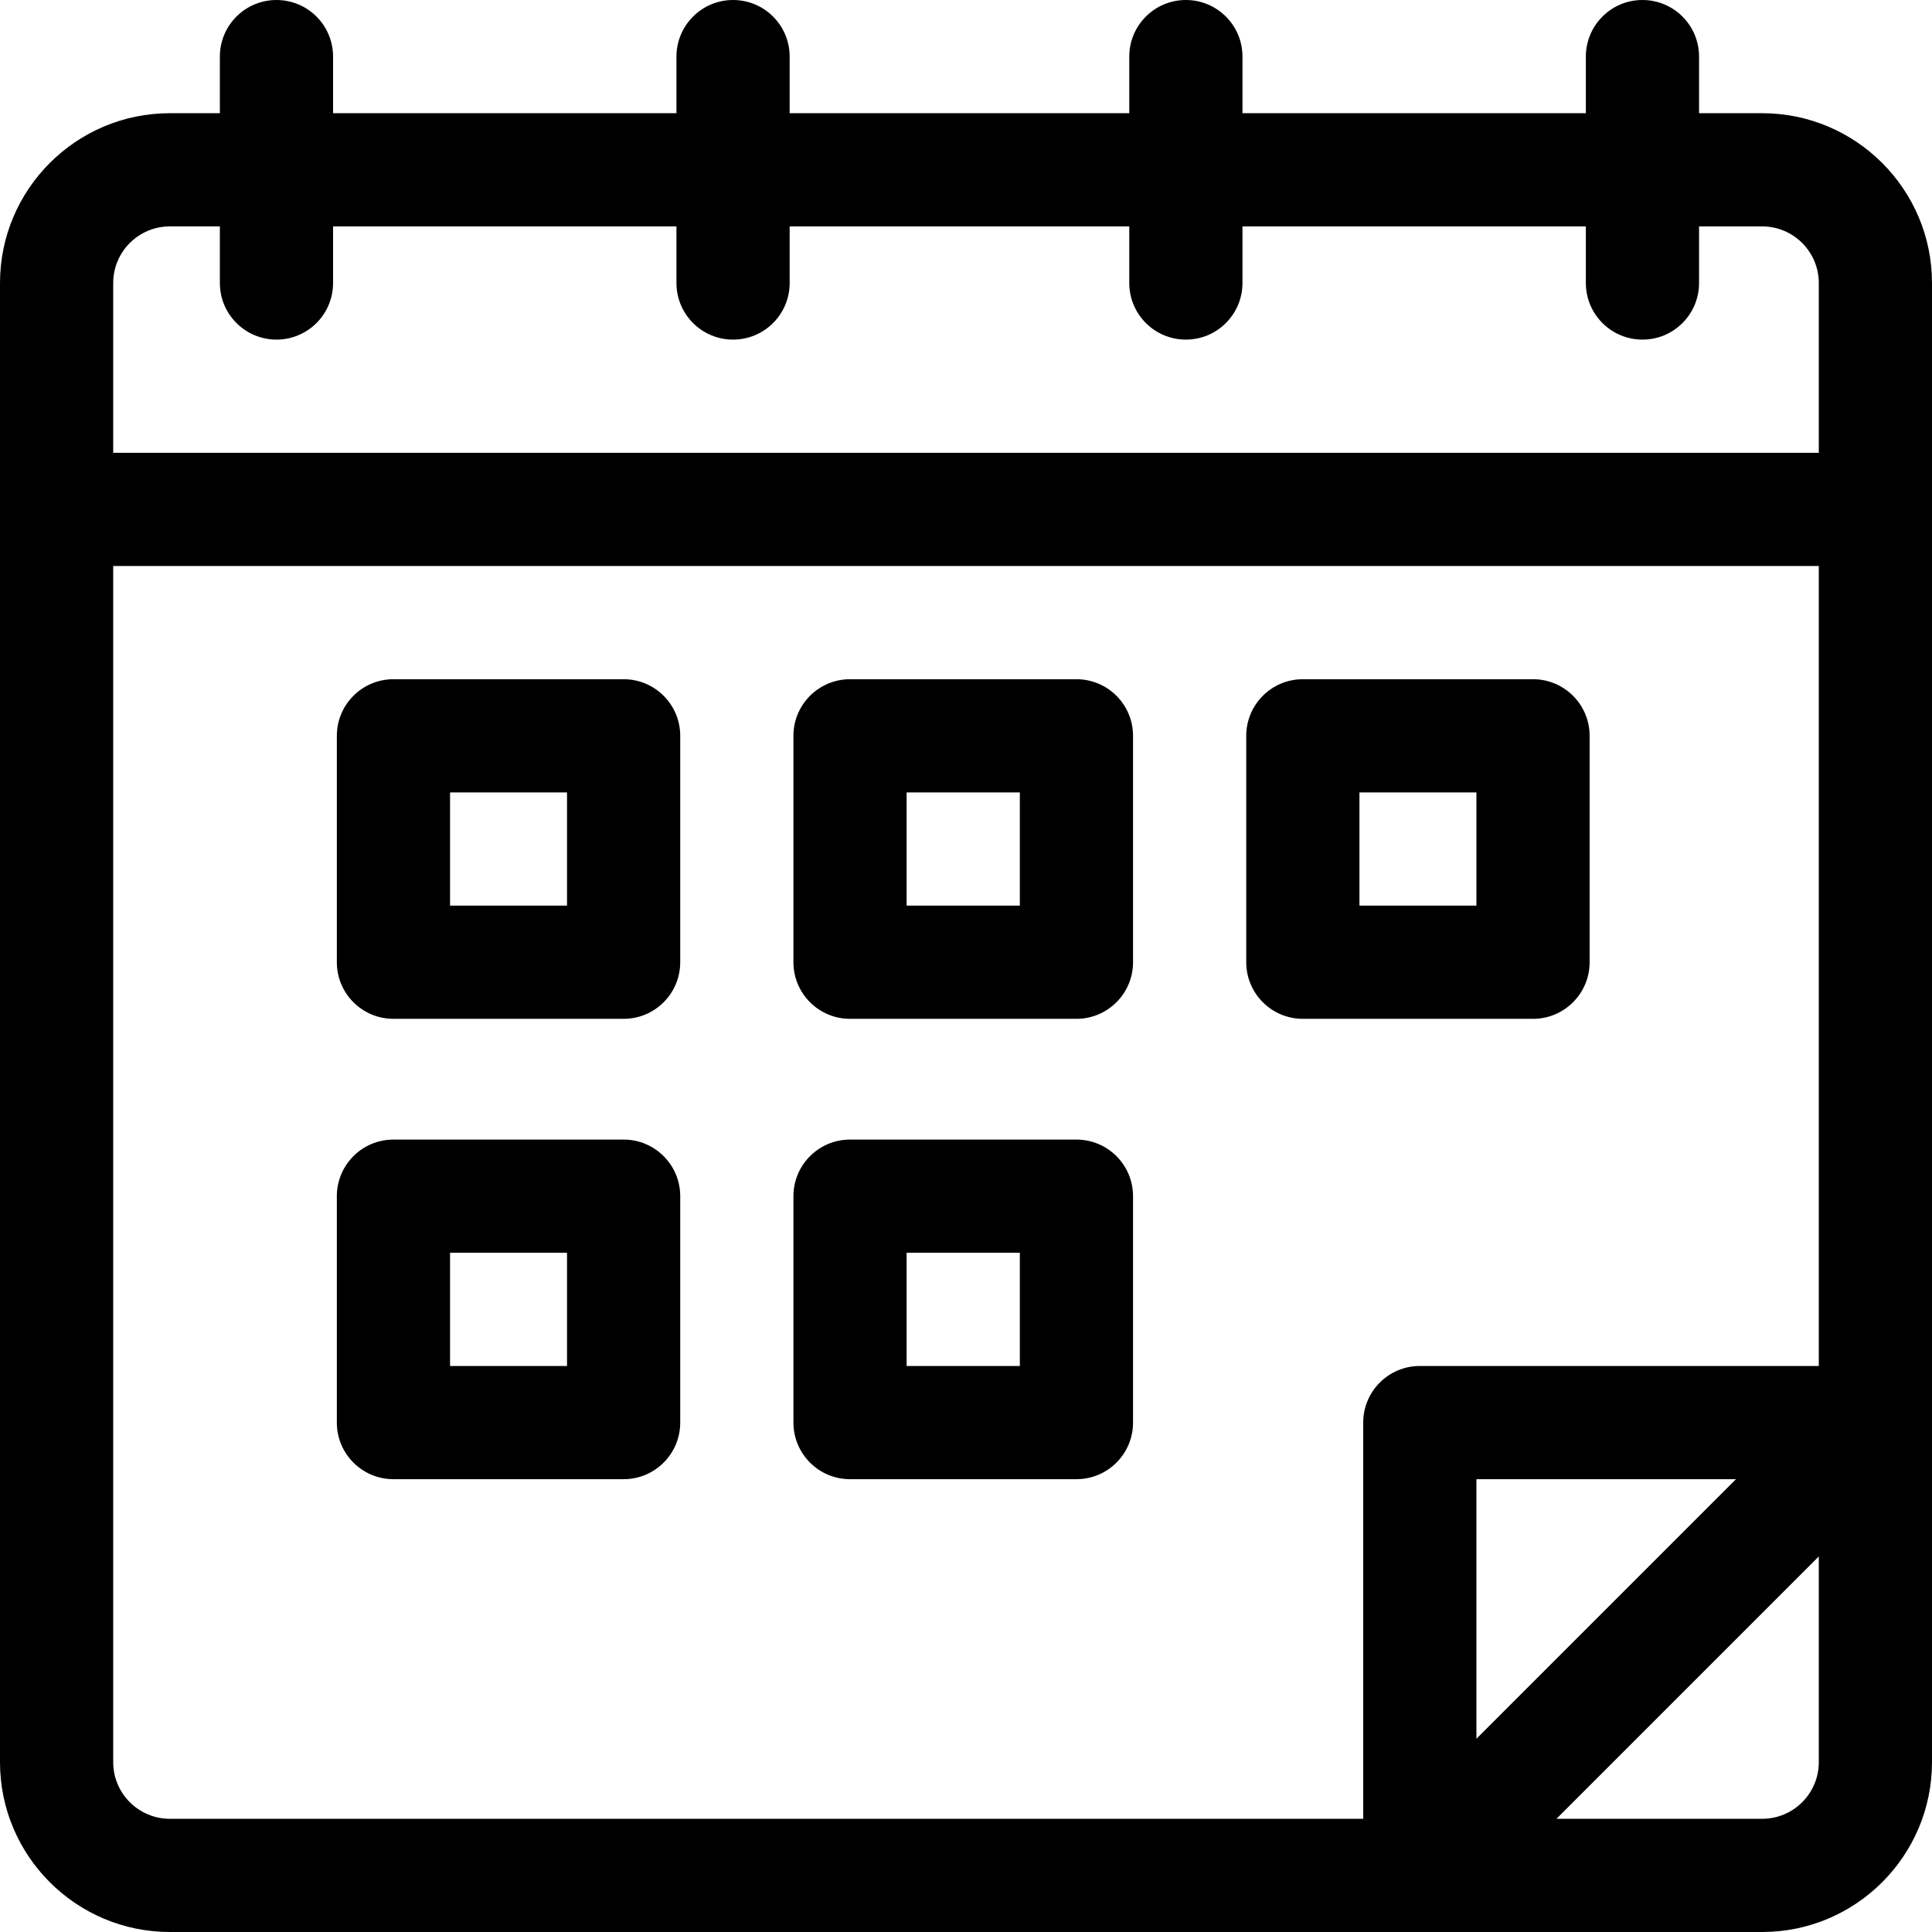
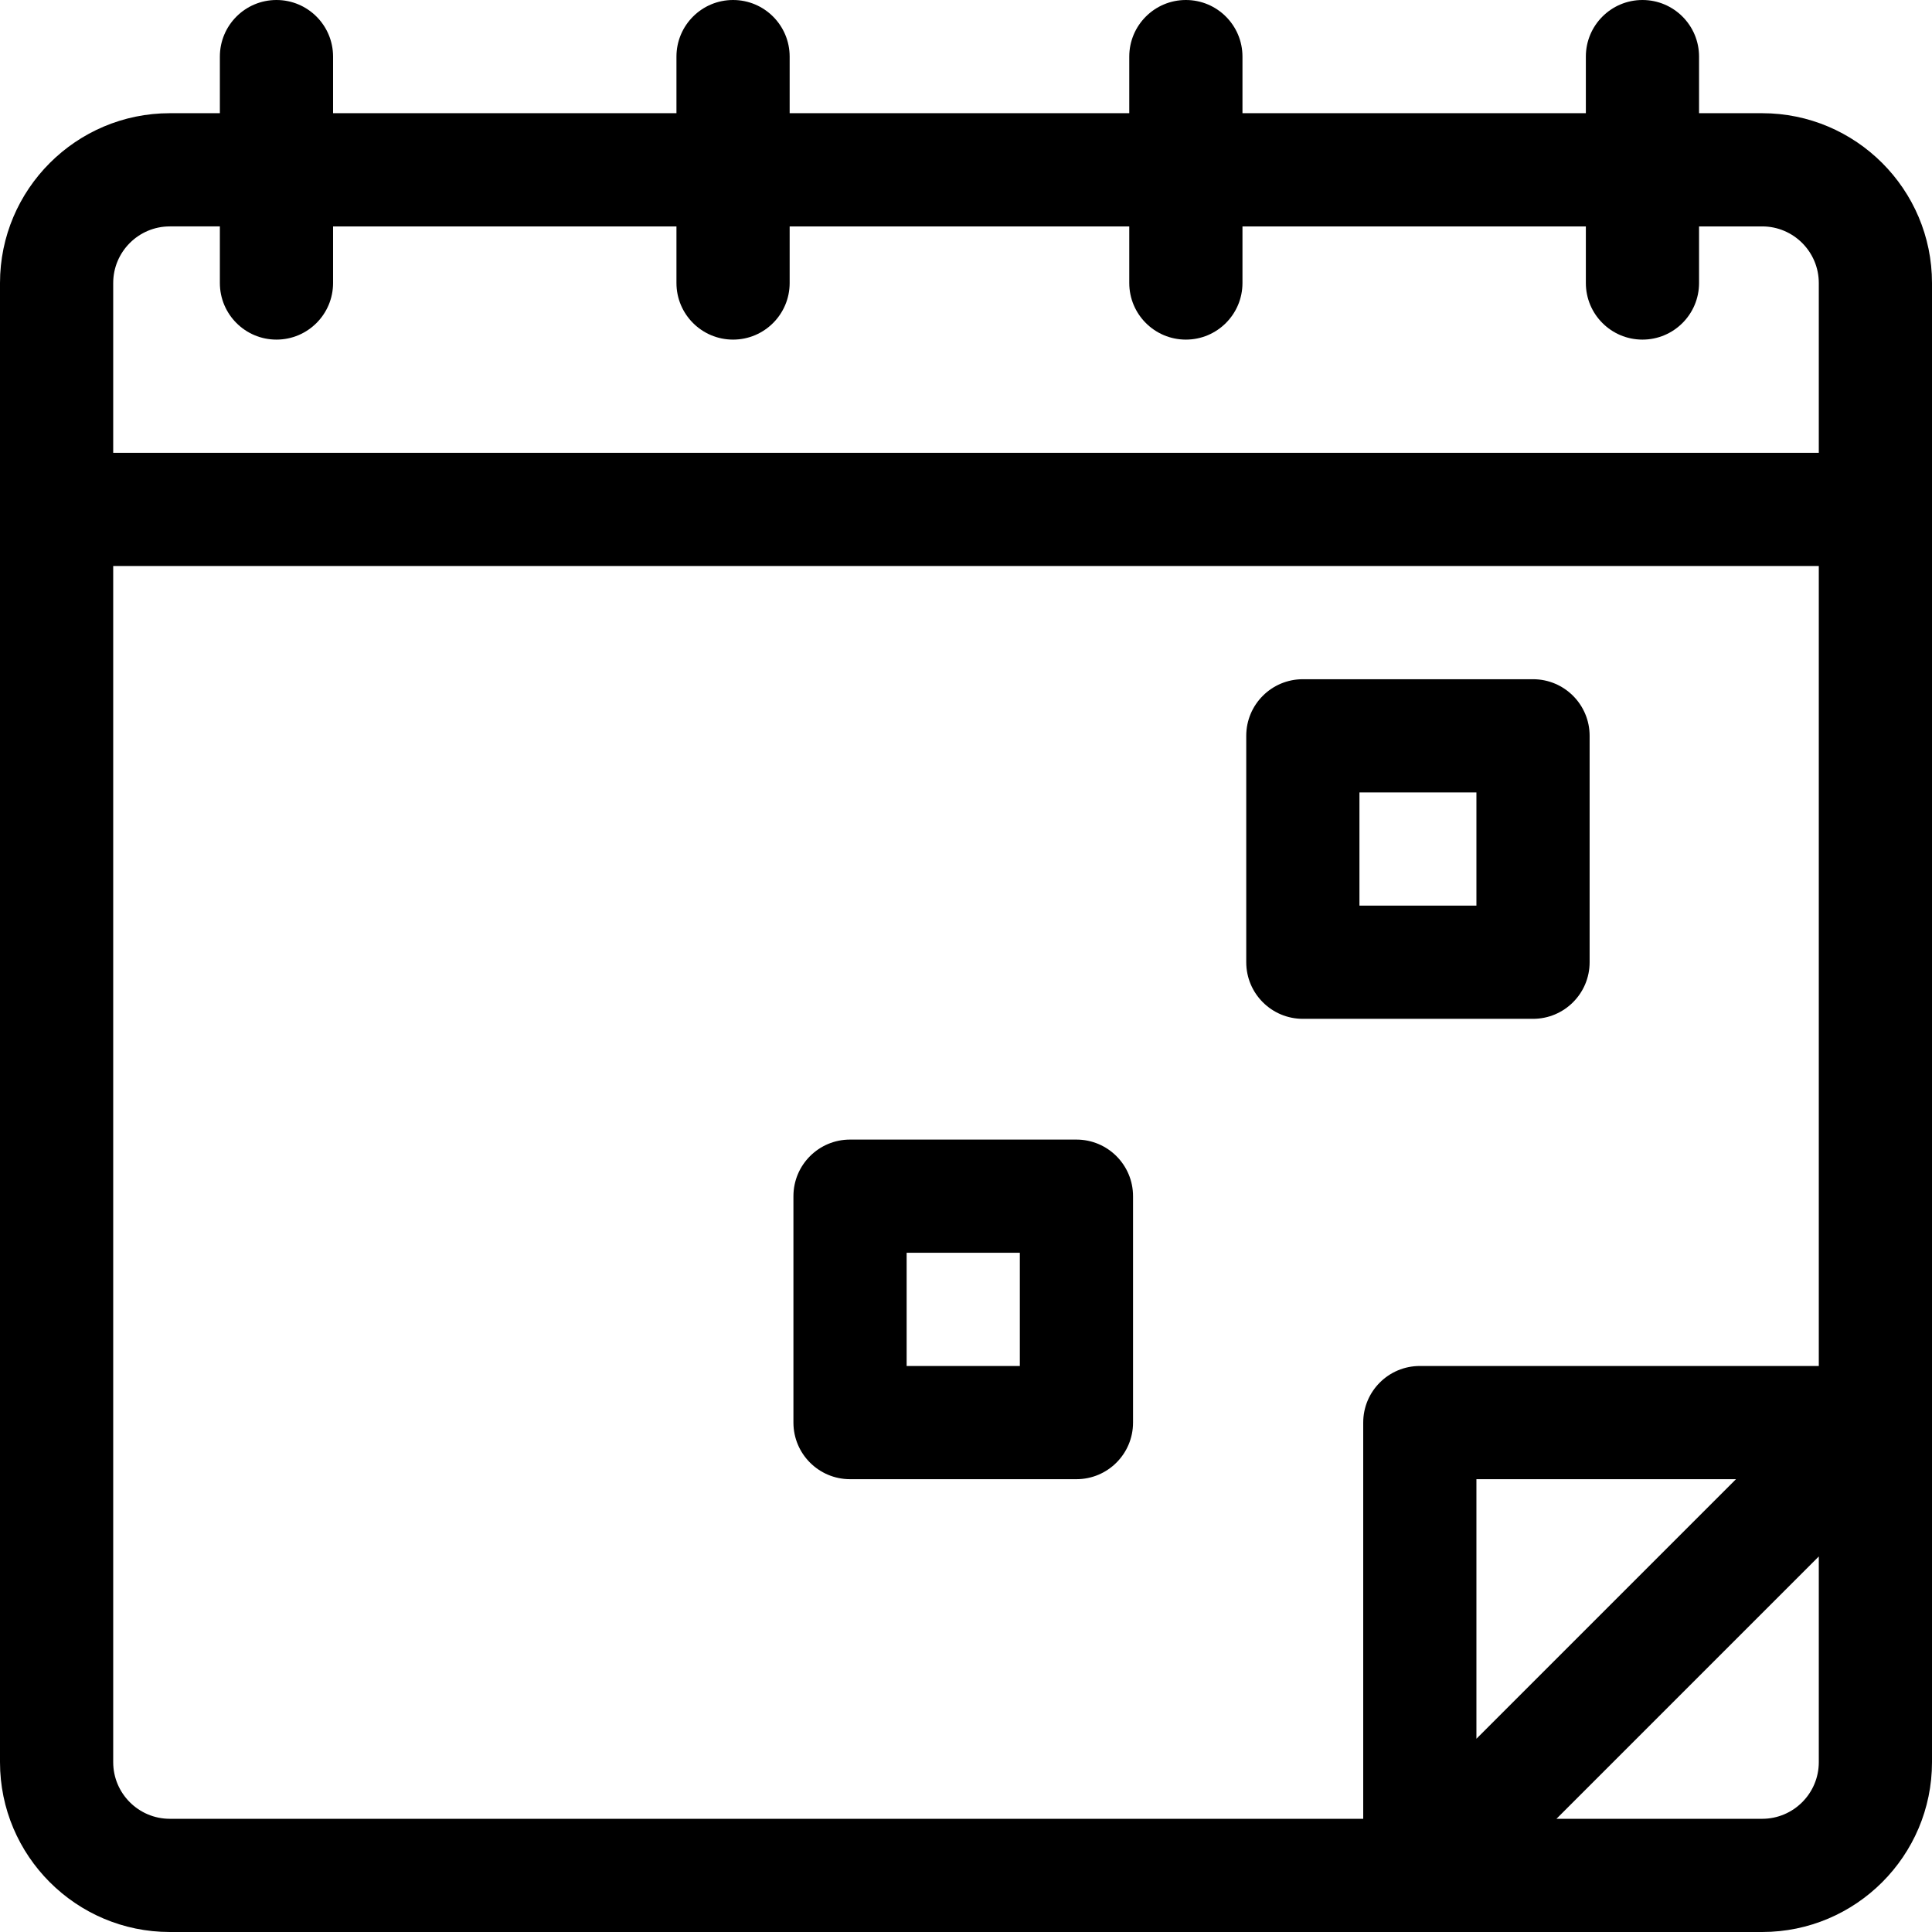
<svg xmlns="http://www.w3.org/2000/svg" id="Capa_1" x="0px" y="0px" viewBox="0 0 512 512" style="enable-background:new 0 0 512 512;" xml:space="preserve">
  <g>
    <g>
      <path d="M467,30h-16.733V15c0-8.284-6.716-15-15-15s-15,6.716-15,15v15h-91V15c0-8.284-6.716-15-15-15s-15,6.716-15,15v15h-90V15 c0-8.284-6.716-15-15-15s-15,6.716-15,15v15h-91V15c0-8.284-6.716-15-15-15s-15,6.716-15,15v15H45C20.187,30,0,50.187,0,75 c0,16.517,0,370.726,0,392c0,24.813,20.187,45,45,45h422c24.813,0,45-20.187,45-45c0-21.274,0-375.483,0-392 C512,50.187,491.813,30,467,30z M482,467c0,8.271-6.729,15-15,15h-54.52L482,412.48V467z M391.267,460.787V392h68.787 L391.267,460.787z M482,362H376.267c-8.284,0-15,6.716-15,15v105H45c-8.271,0-15-6.729-15-15V150h452V362z M482,112.105 c0,0.444,0,0.579,0,0.56c0,0.86,0,2.897,0,7.334H30c0-14.061,0-5.523,0-45c0-8.271,6.729-15,15-15h13.267v15 c0,8.284,6.716,15,15,15s15-6.716,15-15V60h91v15c0,8.284,6.716,15,15,15s15-6.716,15-15V60h90v15c0,8.284,6.716,15,15,15 s15-6.716,15-15V60h91v15c0,8.284,6.716,15,15,15s15-6.716,15-15V60H467c8.271,0,15,6.729,15,15 C482,102.349,482,110.181,482,112.105z" />
    </g>
  </g>
  <g>
    <g>
-       <path d="M165.267,180h-61c-8.284,0-15,6.716-15,15v60c0,8.284,6.716,15,15,15h61c8.284,0,15-6.716,15-15v-60 C180.267,186.716,173.551,180,165.267,180z M150.267,240h-31v-30h31V240z" />
-     </g>
+       </g>
  </g>
  <g>
    <g>
-       <path d="M165.267,302h-61c-8.284,0-15,6.716-15,15v60c0,8.284,6.716,15,15,15h61c8.284,0,15-6.716,15-15v-60 C180.267,308.716,173.551,302,165.267,302z M150.267,362h-31v-30h31V362z" />
-     </g>
+       </g>
  </g>
  <g>
    <g>
-       <path d="M285.267,180h-60c-8.284,0-15,6.716-15,15v60c0,8.284,6.716,15,15,15h60c8.284,0,15-6.716,15-15v-60 C300.267,186.716,293.551,180,285.267,180z M270.267,240h-30v-30h30V240z" />
-     </g>
+       </g>
  </g>
  <g>
    <g>
      <path d="M285.267,302h-60c-8.284,0-15,6.716-15,15v60c0,8.284,6.716,15,15,15h60c8.284,0,15-6.716,15-15v-60 C300.267,308.716,293.551,302,285.267,302z M270.267,362h-30v-30h30V362z" />
    </g>
  </g>
  <g>
    <g>
      <path d="M406.267,180h-61c-8.284,0-15,6.716-15,15v60c0,8.284,6.716,15,15,15h61c8.284,0,15-6.716,15-15v-60 C421.267,186.716,414.551,180,406.267,180z M391.267,240h-31v-30h31V240z" />
    </g>
  </g>
  <g> </g>
  <g> </g>
  <g> </g>
  <g> </g>
  <g> </g>
  <g> </g>
  <g> </g>
  <g> </g>
  <g> </g>
  <g> </g>
  <g> </g>
  <g> </g>
  <g> </g>
  <g> </g>
  <g> </g>
</svg>